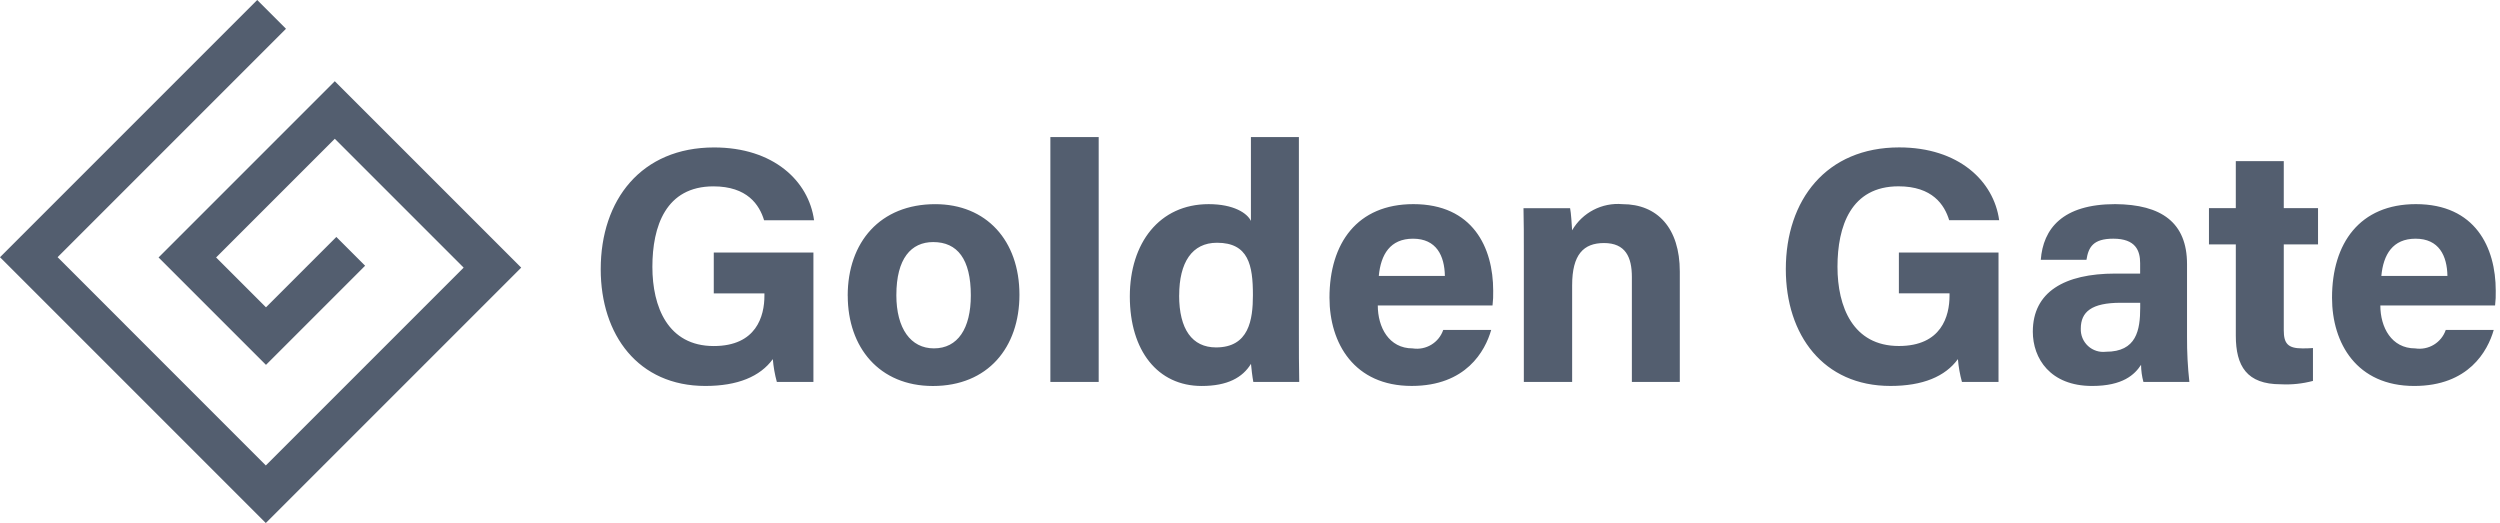
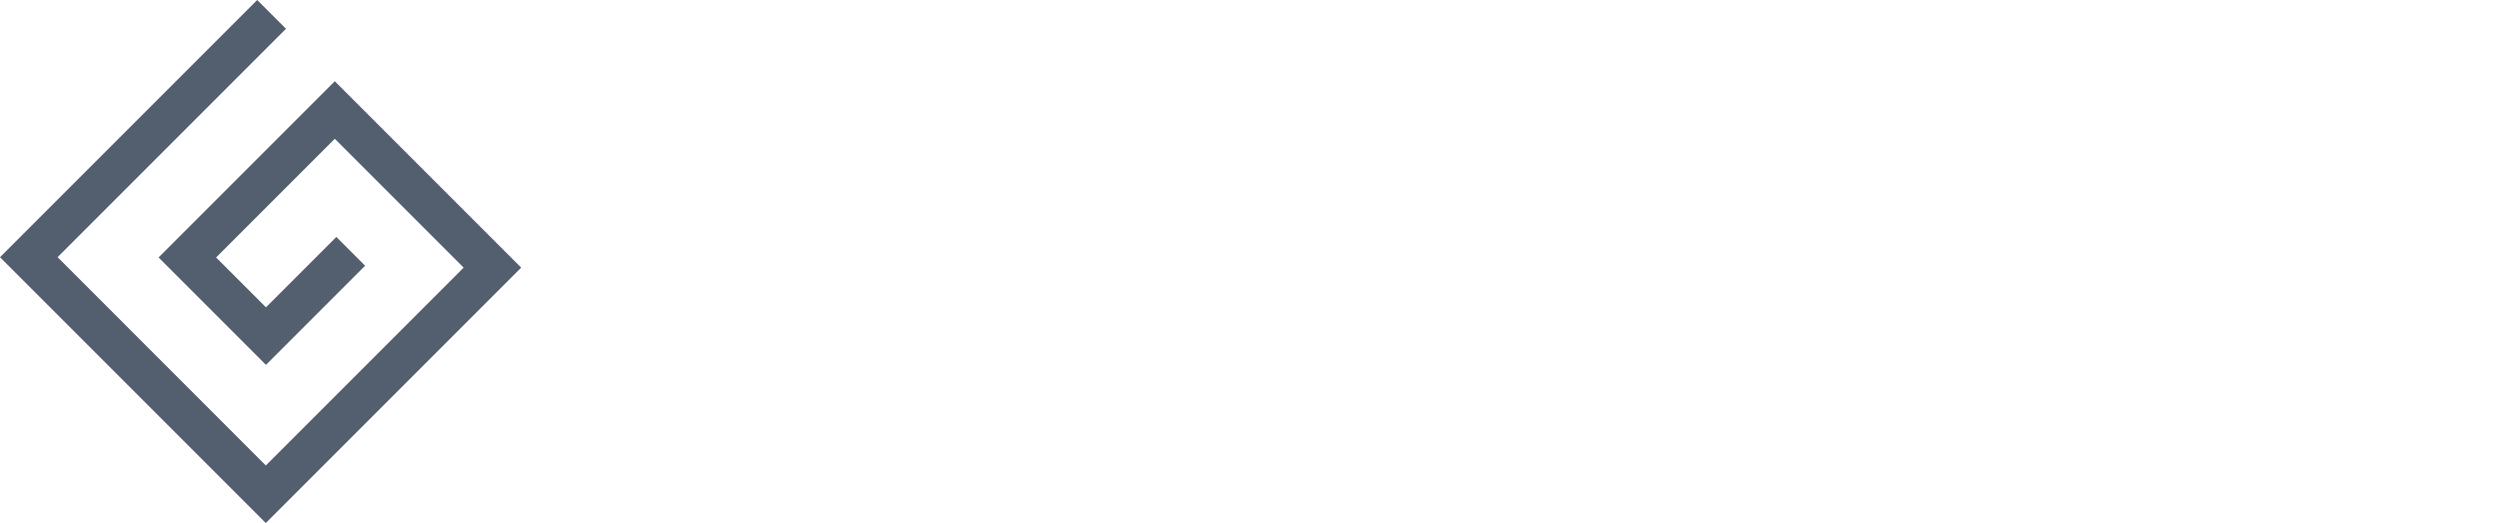
<svg xmlns="http://www.w3.org/2000/svg" height="50" viewBox="0 0 239 50" width="239">
  <g fill="#535e6f">
-     <path d="m222.942 28.463c0-5.227 2.663-8.948 8.018-8.948 5.677 0 7.633 4.138 7.633 8.275.013.471-.009.943-.064 1.411h-10.969c0 2.085 1.059 4.106 3.336 4.106 1.272.197 2.502-.546 2.918-1.764h4.586c-.577 2.02-2.405 5.355-7.601 5.355-5.49 0-7.858-4.072-7.858-8.435zm4.715-2.084h6.317c-.032-1.925-.802-3.56-3.046-3.56-2.181 0-3.08 1.508-3.271 3.56zm-33.319 5.323c0-3.785 3.016-5.548 7.885-5.548h2.374v-.995c0-1.186-.417-2.341-2.566-2.341-1.924 0-2.373.802-2.566 2.021h-4.367c.224-2.95 2.052-5.324 7.119-5.324 4.426.032 6.863 1.764 6.863 5.741v6.959c-.009 1.436.066 2.871.224 4.298h-4.393c-.145-.533-.22-1.083-.226-1.635-.607.93-1.732 2.02-4.682 2.02-3.998.001-5.666-2.629-5.666-5.194zm4.586-.289c-.025.629.227 1.237.69 1.664.463.426 1.09.627 1.715.55 2.918 0 3.275-2.052 3.275-4.233v-.449h-1.861c-2.792 0-3.82.866-3.82 2.473zm-28.2-5.676c0-6.639 3.882-11.645 10.839-11.645 5.676 0 9.044 3.207 9.557 6.959h-4.778c-.449-1.475-1.604-3.239-4.842-3.239-4.554 0-5.837 3.816-5.837 7.697 0 3.816 1.476 7.568 5.87 7.568 4.073 0 4.842-2.854 4.842-4.811v-.224h-4.842v-3.902h9.525v12.373h-3.496c-.196-.714-.325-1.445-.386-2.183-1.213 1.668-3.367 2.566-6.446 2.566-6.417.004-10.006-4.87-10.006-11.157zm-43.626 2.726c0-5.227 2.663-8.948 8.018-8.948 5.677 0 7.633 4.138 7.633 8.275.013.471-.009.943-.064 1.411h-10.969c0 2.085 1.059 4.106 3.336 4.106 1.274.198 2.506-.547 2.921-1.767h4.586c-.577 2.02-2.405 5.355-7.601 5.355-5.488.004-7.86-4.068-7.86-8.432zm4.715-2.084h6.317c-.033-1.925-.802-3.56-3.047-3.56-2.18 0-3.079 1.508-3.27 3.56zm-23.802 1.957c0-5.095 2.823-8.82 7.536-8.82 2.405 0 3.689.866 4.041 1.604v-8.018h4.586v18.857c0 1.508 0 3.047.033 4.555h-4.389c-.096-.513-.193-1.348-.224-1.732-.802 1.315-2.245 2.117-4.715 2.117-4.199 0-6.868-3.367-6.868-8.563zm4.714-.096c0 3.24 1.251 4.973 3.527 4.973 3.143 0 3.527-2.63 3.527-5.004 0-2.854-.417-5.002-3.432-5.002-2.393-.004-3.617 1.889-3.617 5.032zm-31.685.033c0-5.131 3.111-8.755 8.37-8.755 4.875 0 8.049 3.463 8.049 8.66 0 5.035-3.016 8.723-8.275 8.723-5.124-.001-8.139-3.69-8.139-8.628zm4.651-.064c0 3.207 1.379 5.095 3.593 5.095 2.277 0 3.527-1.892 3.527-5.067 0-3.463-1.282-5.095-3.593-5.095-2.112-.002-3.526 1.57-3.526 5.066zm-28.262-2.471c0-6.639 3.882-11.642 10.839-11.642 5.677 0 9.044 3.207 9.557 6.959h-4.778c-.449-1.475-1.604-3.239-4.842-3.239-4.554 0-5.837 3.816-5.837 7.697 0 3.816 1.475 7.568 5.869 7.568 4.073 0 4.842-2.854 4.842-4.811v-.224h-4.842v-3.905h9.526v12.373h-3.496c-.196-.714-.325-1.445-.385-2.183-1.213 1.668-3.367 2.566-6.447 2.566-6.414.004-10.006-4.87-10.006-11.157zm156.315 6.35v-8.723h-2.567v-3.47h2.566v-4.488h4.586v4.488h3.275v3.47h-3.275v8.21c0 1.251.385 1.731 1.764 1.731.257 0 .706 0 1.026-.032v3.142c-1.003.267-2.042.376-3.079.321-3.239.001-4.296-1.731-4.296-4.649zm-57.737 4.425v-10.038c0-1.892-.607-3.24-2.663-3.24-1.955 0-3.047 1.092-3.047 4.041v9.237h-4.618v-12.411c0-1.411 0-2.951-.033-4.201h4.455c.096.449.16 1.604.193 2.117.982-1.697 2.858-2.672 4.811-2.501 3.335 0 5.484 2.277 5.484 6.446v10.553zm-55.591 0v-23.411h4.619v23.411z" />
    <path d="m25.411 50-25.411-25.411 24.589-24.589 2.751 2.751-21.834 21.834 19.905 19.913 18.914-18.914-12.319-12.319-11.346 11.346 4.767 4.767 6.727-6.727 2.751 2.751-9.477 9.478-10.269-10.269 16.847-16.847 17.821 17.82z" />
  </g>
</svg>